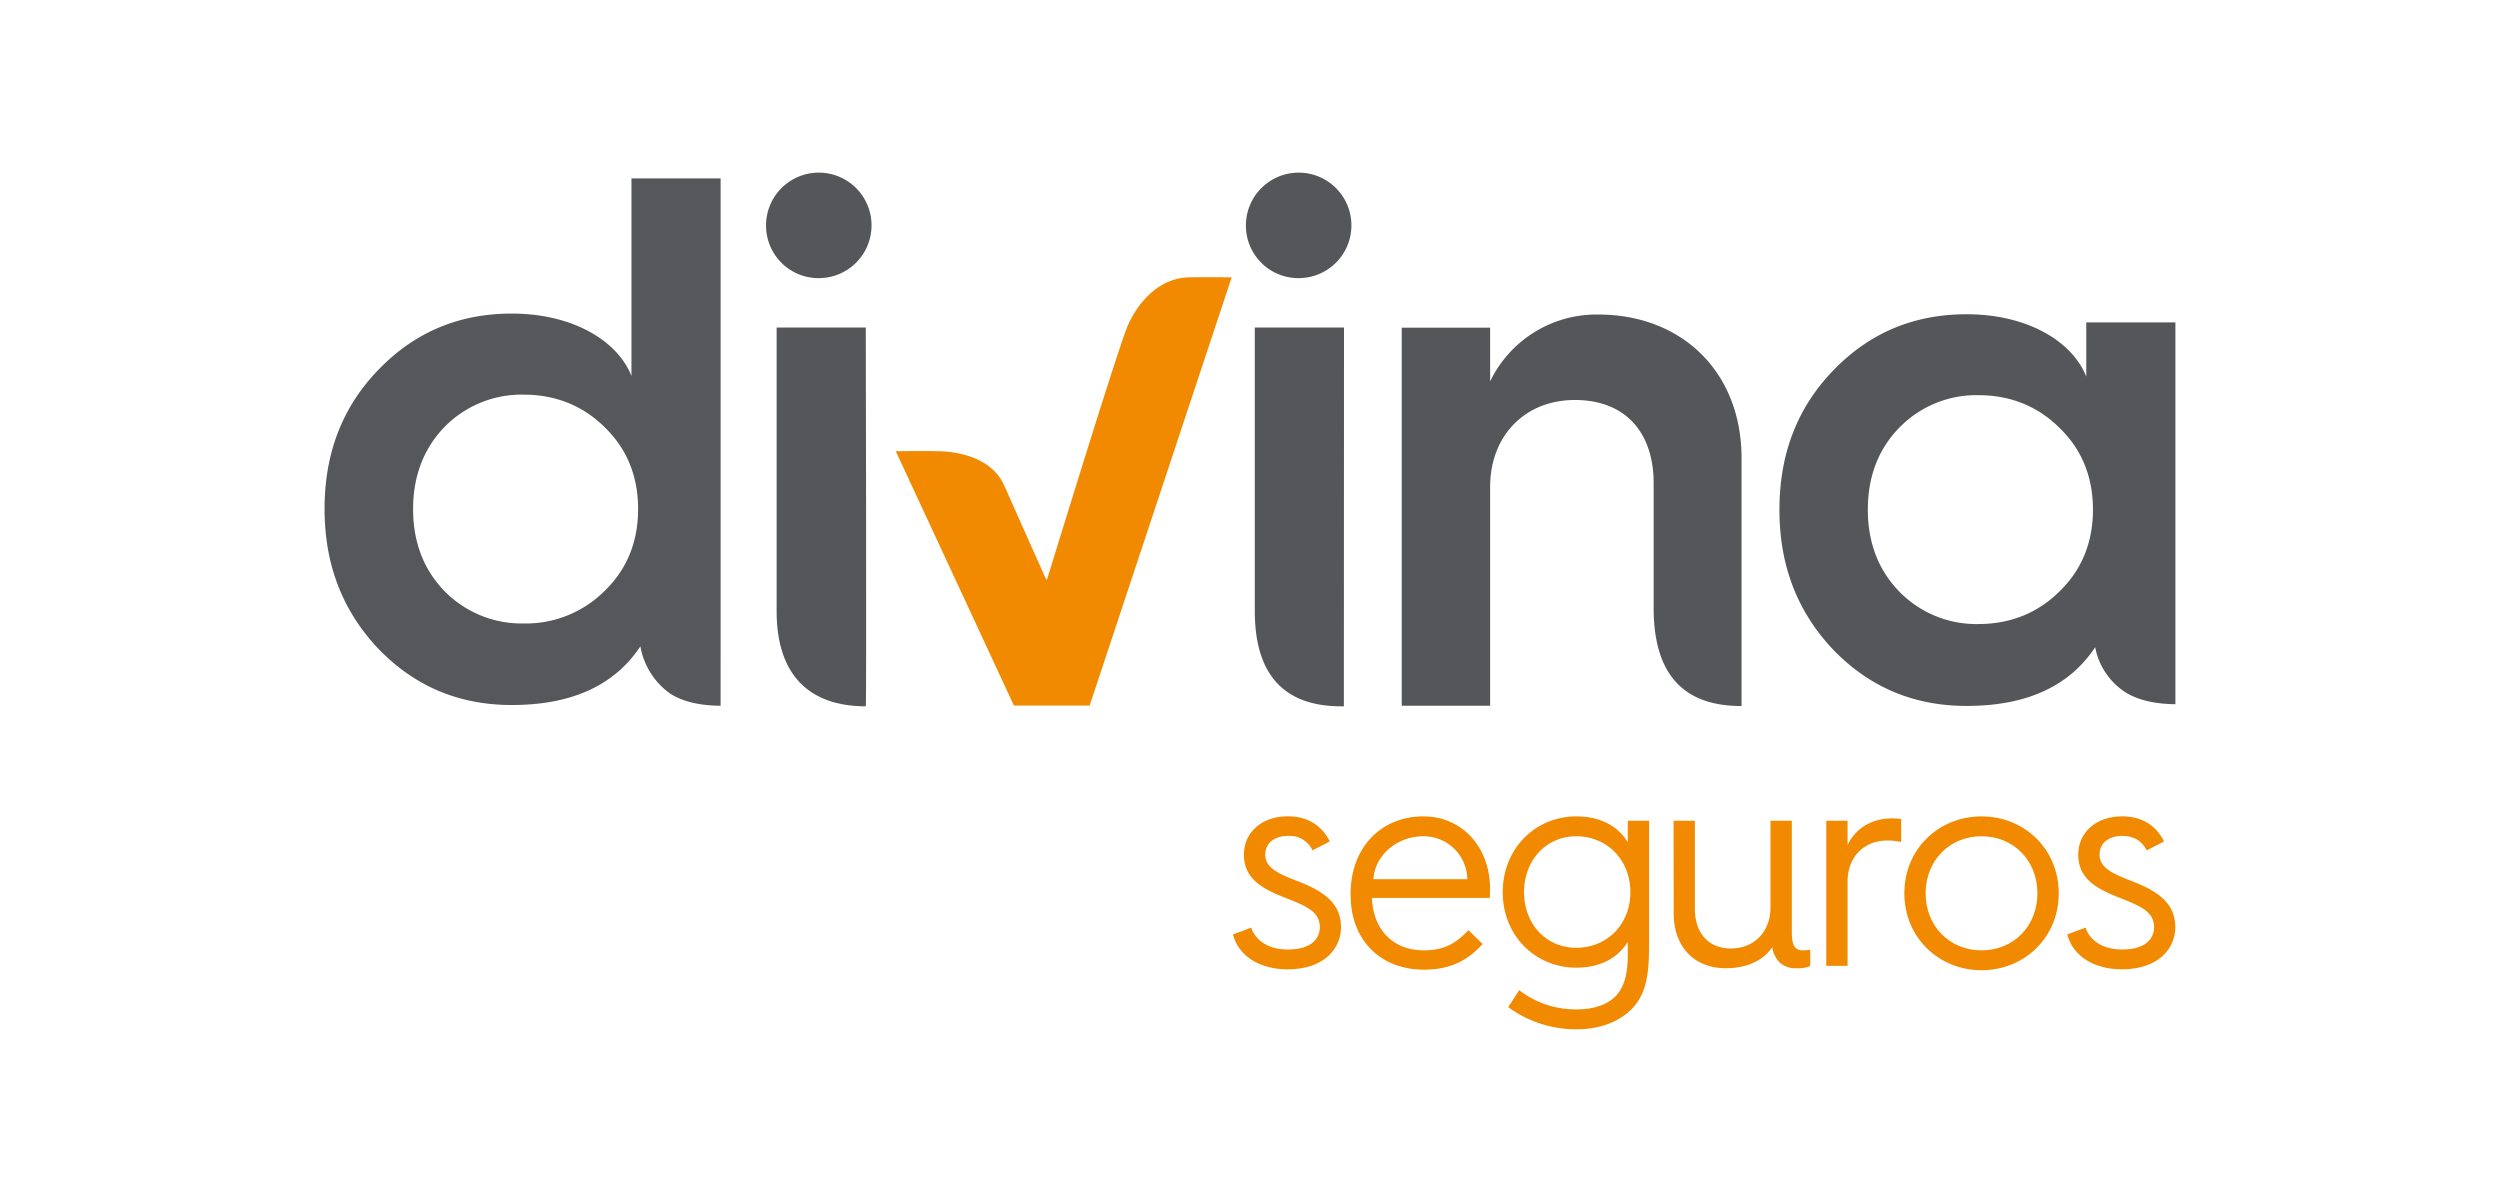
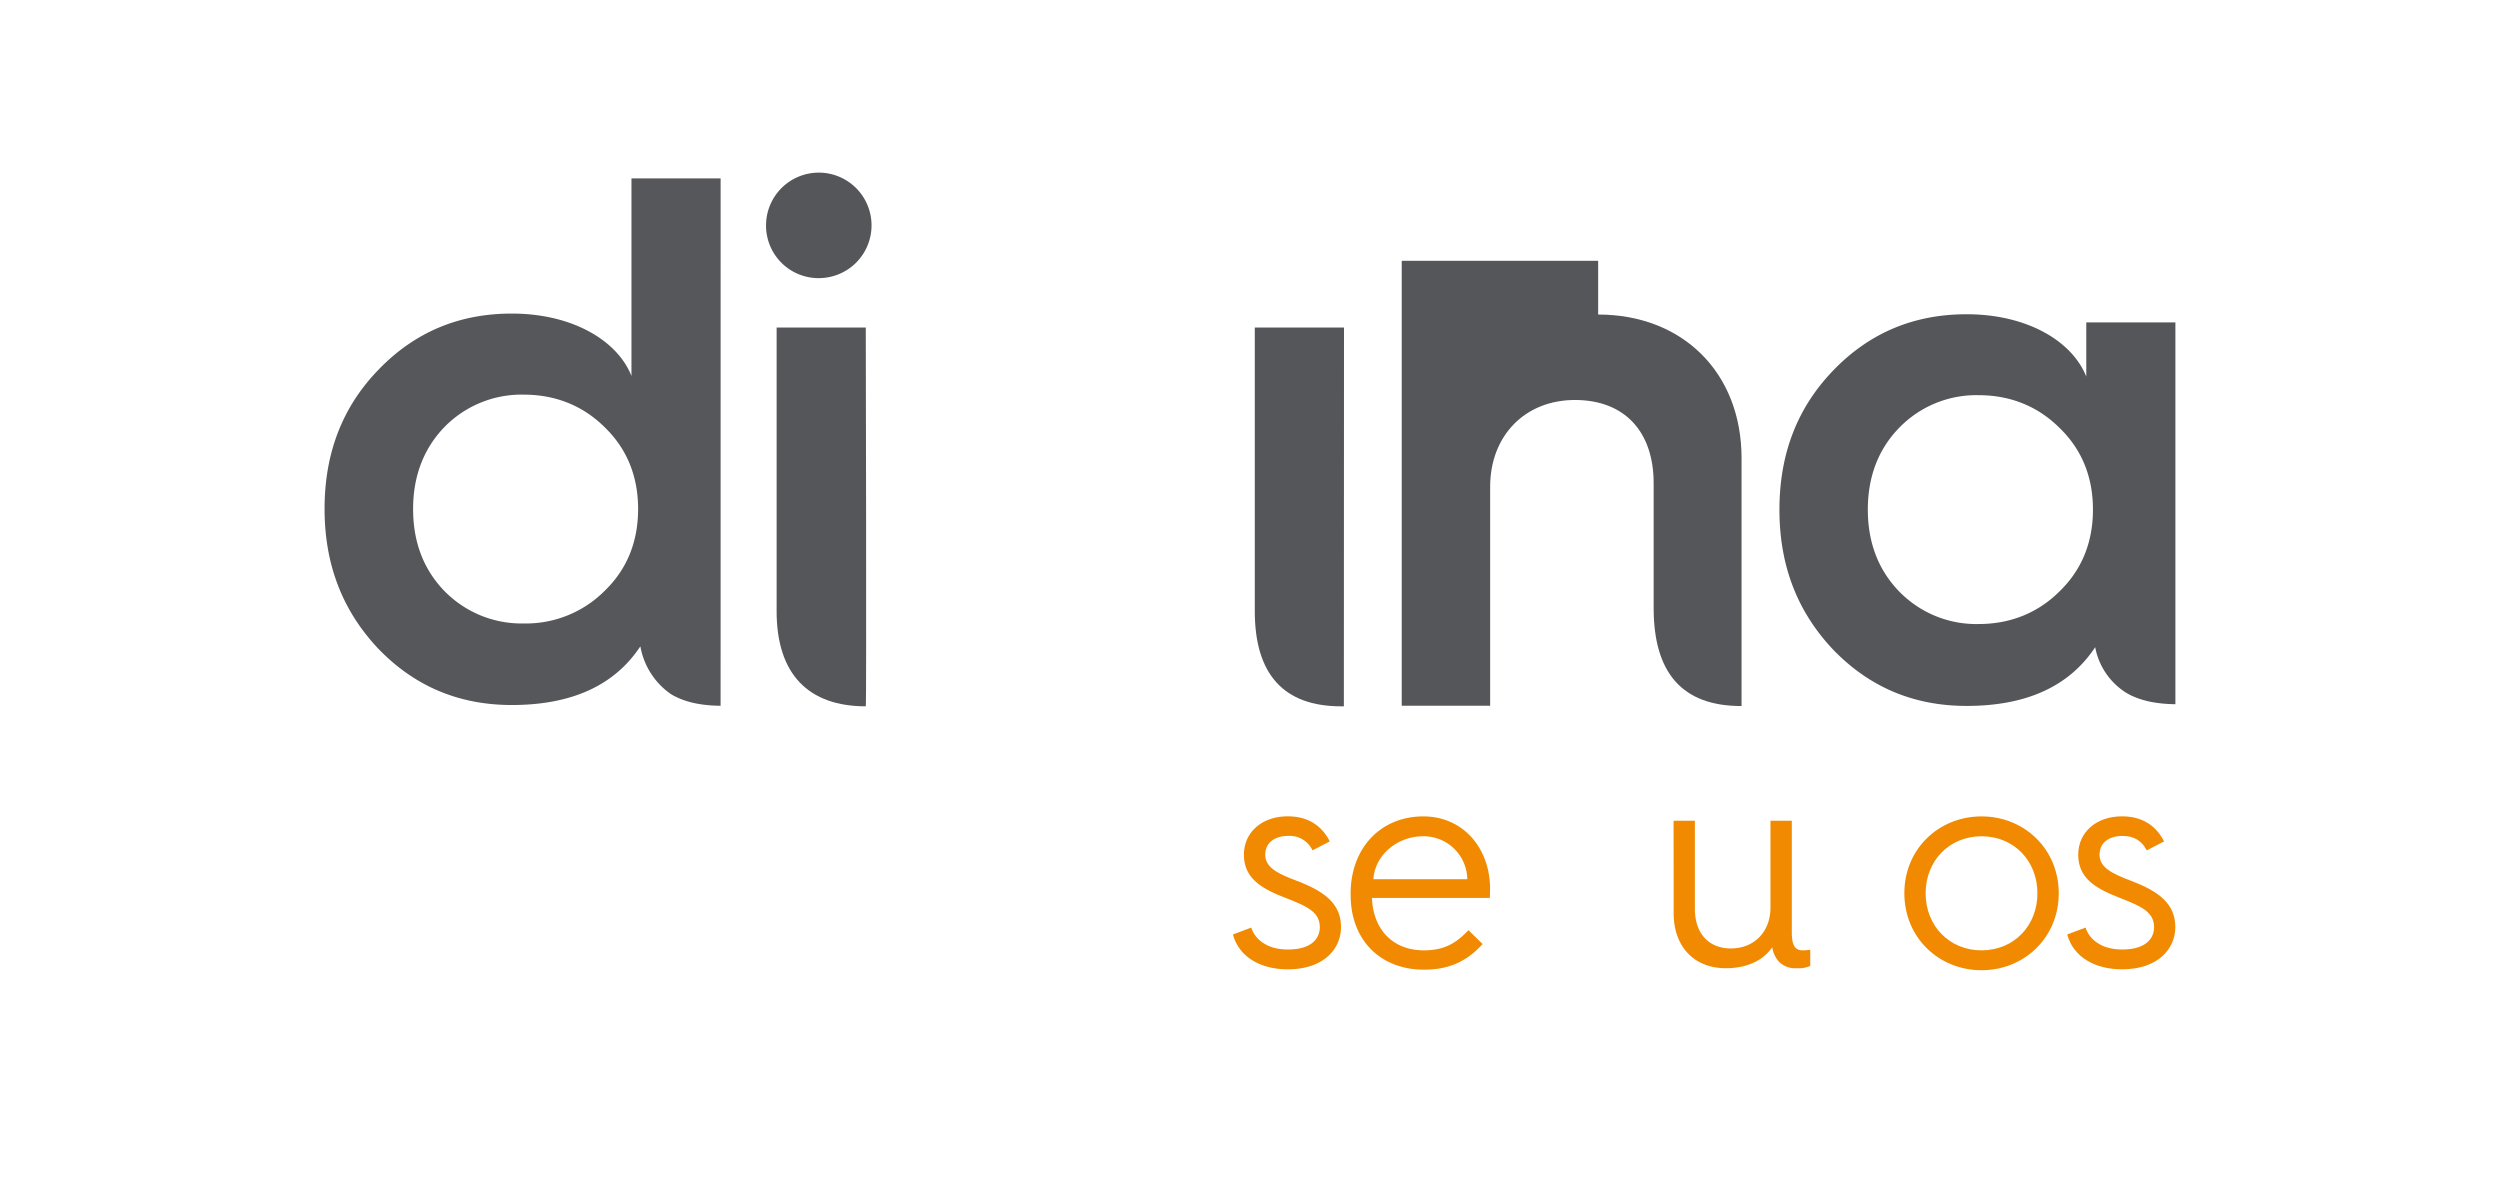
<svg xmlns="http://www.w3.org/2000/svg" id="Capa_1" data-name="Capa 1" viewBox="0 0 884.41 425.2">
  <defs>
    <style>.cls-1{fill:#54565a;}.cls-2{fill:#56575b;}.cls-3{fill:#f18a00;}</style>
  </defs>
  <path class="cls-1" d="M289.9,98.39A18.66,18.66,0,1,0,271,79.73,18.57,18.57,0,0,0,289.9,98.39" />
-   <path class="cls-1" d="M459.69,98.39a18.66,18.66,0,1,0-18.93-18.66,18.56,18.56,0,0,0,18.93,18.66" />
  <path class="cls-2" d="M213.93,209a39.35,39.35,0,0,1-28.65,11.56A38.16,38.16,0,0,1,157.14,209c-7.36-7.63-11-17.36-11-28.92s3.68-21.29,11-28.92a38.11,38.11,0,0,1,28.14-11.55c11.29,0,21,3.94,28.65,11.55,7.88,7.63,11.81,17.35,11.81,28.92s-3.93,21.29-11.81,28.92m41-145.89H223.39V133c-5-12.61-21-22.07-42.33-22.07-18.66,0-34.43,6.57-47.3,20C121.13,144,114.82,160.32,114.82,180s6.31,36,18.94,49.41c12.87,13.41,28.64,20,47.3,20,21,0,36.28-6.83,45.48-20.76a26,26,0,0,0,10.76,16.87c4.58,2.79,10.39,4.08,17.62,4.16Z" />
  <path class="cls-1" d="M306.28,115.88H274.74V216.23c0,22.34,11.31,33.64,31.54,33.64.31,0,0-134,0-134" />
  <path class="cls-1" d="M475.46,115.88H443.9V216.23c0,22.34,10.27,33.64,30.51,33.64.38,0,.68,0,1,0Z" />
-   <path class="cls-1" d="M565.37,111.27a41.73,41.73,0,0,0-38.21,23.65v-19H495.88V249.67h31.28V172.23c0-18.13,12.36-30.73,30-30.73S585,152.78,585,170.93v44.15c0,23.13,10.25,34.69,31,34.69h.1V162.09c0-30.3-20.88-50.82-50.73-50.82" />
+   <path class="cls-1" d="M565.37,111.27v-19H495.88V249.67h31.28V172.23c0-18.13,12.36-30.73,30-30.73S585,152.78,585,170.93v44.15c0,23.13,10.25,34.69,31,34.69h.1V162.09c0-30.3-20.88-50.82-50.73-50.82" />
  <path class="cls-1" d="M728.58,209.21c-7.62,7.6-17.36,11.55-28.64,11.55a38.05,38.05,0,0,1-28.11-11.55c-7.39-7.64-11.06-17.37-11.06-28.93s3.67-21.3,11.06-28.91a38,38,0,0,1,28.11-11.57c11.28,0,21,3.95,28.64,11.57,7.89,7.61,11.83,17.35,11.83,28.91s-3.94,21.29-11.83,28.93m41-95.16H738.05v19.18c-5-12.61-21-22.06-42.32-22.06-18.67,0-34.43,6.57-47.31,20-12.63,13.14-18.92,29.43-18.92,49.15s6.29,36,18.92,49.41c12.88,13.4,28.64,20,47.31,20,21,0,36.27-6.84,45.47-20.77a24.38,24.38,0,0,0,10.77,16c4.57,2.78,10.38,4.07,17.61,4.17Z" />
-   <path class="cls-3" d="M435.72,98.12s-11.56-.14-15.41,0c-10.52.36-17.83,9-21.36,17.08-3.42,7.81-28.34,89.14-28.34,89.14l.08,0-.51.84s-11.46-25.53-14.88-33.34c-3.53-8.06-12.48-11.86-23-12.22-3.85-.14-15.41,0-15.41,0l41.81,90h26.77Z" />
  <path class="cls-3" d="M442.64,328.15c1.23,3.88,5.3,7.75,12.95,7.75,9.48,0,11.31-4.9,11.31-7.85,0-5.61-4.79-7.54-12.84-10.7s-14-6.83-14-15c0-7.95,6.42-13.56,15.49-13.56,6.93,0,11.92,3.06,14.88,8.87l-6.11,3.16a8.91,8.91,0,0,0-8.67-5.1c-4.59,0-8.05,2.35-8.05,6.63,0,4.58,4.48,6.72,11.21,9.27,9.89,3.77,15.59,8.16,15.59,16.41,0,7.34-5.81,14.88-18.85,14.88-9.48,0-17.23-4.28-19.37-12.33Z" />
  <path class="cls-3" d="M477.8,316.23c0-16.62,11-27.42,25.69-27.42,14.26,0,23.64,11.42,23.64,25.58,0,0,0,1.74-.1,3.26H485.35c.41,11.32,7.54,18.55,18.34,18.55,7.44,0,11.52-2.65,15.8-7.13l5,4.89c-6.42,7.14-13.35,9.07-20.79,9.07-15.29,0-25.89-10.4-25.89-26.39Zm41.28-5.2a15.45,15.45,0,0,0-15.59-15.19c-9.38,0-17.13,6.83-17.63,15.19Z" />
-   <path class="cls-3" d="M557.81,357.09c5.1,0,9.58-1.22,12.74-3.76,4.69-3.88,5.3-10.3,5.3-15.9v-4.28c-2.55,4.38-8.15,9.17-18.24,9.17-14.37,0-26-11.21-26-26.7s11.62-26.81,26-26.81c10.09,0,15.69,4.79,18.24,9.17v-7.64h7.54v42.81c0,11.11-.51,19.56-8.15,25.58-4.38,3.46-10.6,5.4-17.33,5.4a40.65,40.65,0,0,1-24.36-7.85l3.88-6A32.71,32.71,0,0,0,557.81,357.09Zm-.2-21.8c11,0,19.16-8.36,19.16-19.67s-8.16-19.78-19.16-19.78c-10.6,0-18.45,8.46-18.45,19.78S547,335.29,557.61,335.29Z" />
  <path class="cls-3" d="M592.05,290.34h7.54v31.19c0,8.56,4.79,14,12.74,14,8.15,0,14-5.81,14-14.47V290.34h7.55v39.44c0,4.49,1,6.42,3.87,6.42a23.63,23.63,0,0,0,2.65-.2v5.71a10,10,0,0,1-4.79.81,8.09,8.09,0,0,1-6.32-2.34,9.83,9.83,0,0,1-2.34-5.1c-2.35,3.57-7.44,7.44-16.41,7.44-11.42,0-18.45-7.85-18.45-19.36Z" />
-   <path class="cls-3" d="M646.07,290.34h7.54V299c2.55-5.51,8-9.48,15.8-9.48a26.51,26.51,0,0,1,3.16.2v8.15a21.66,21.66,0,0,0-5.1-.51c-8,0-13.86,5.81-13.86,14.47v29.87h-7.54Z" />
  <path class="cls-3" d="M701,288.81c15.08,0,27.31,11.52,27.31,27.21S716.08,343.23,701,343.23,673.69,331.72,673.69,316,685.92,288.81,701,288.81Zm0,47.39c11.41,0,19.77-8.66,19.77-20.18s-8.36-20.18-19.77-20.18-19.78,8.67-19.78,20.18S689.59,336.2,701,336.2Z" />
  <path class="cls-3" d="M737.79,328.15c1.22,3.88,5.3,7.75,12.94,7.75,9.48,0,11.31-4.9,11.31-7.85,0-5.61-4.79-7.54-12.84-10.7s-14-6.83-14-15c0-7.95,6.42-13.56,15.49-13.56,6.93,0,11.93,3.06,14.88,8.87l-6.12,3.16c-1.83-3.37-4.38-5.1-8.66-5.1-4.59,0-8.05,2.35-8.05,6.63,0,4.58,4.48,6.72,11.21,9.27,9.89,3.77,15.6,8.16,15.6,16.41,0,7.34-5.82,14.88-18.86,14.88-9.48,0-17.23-4.28-19.37-12.33Z" />
</svg>